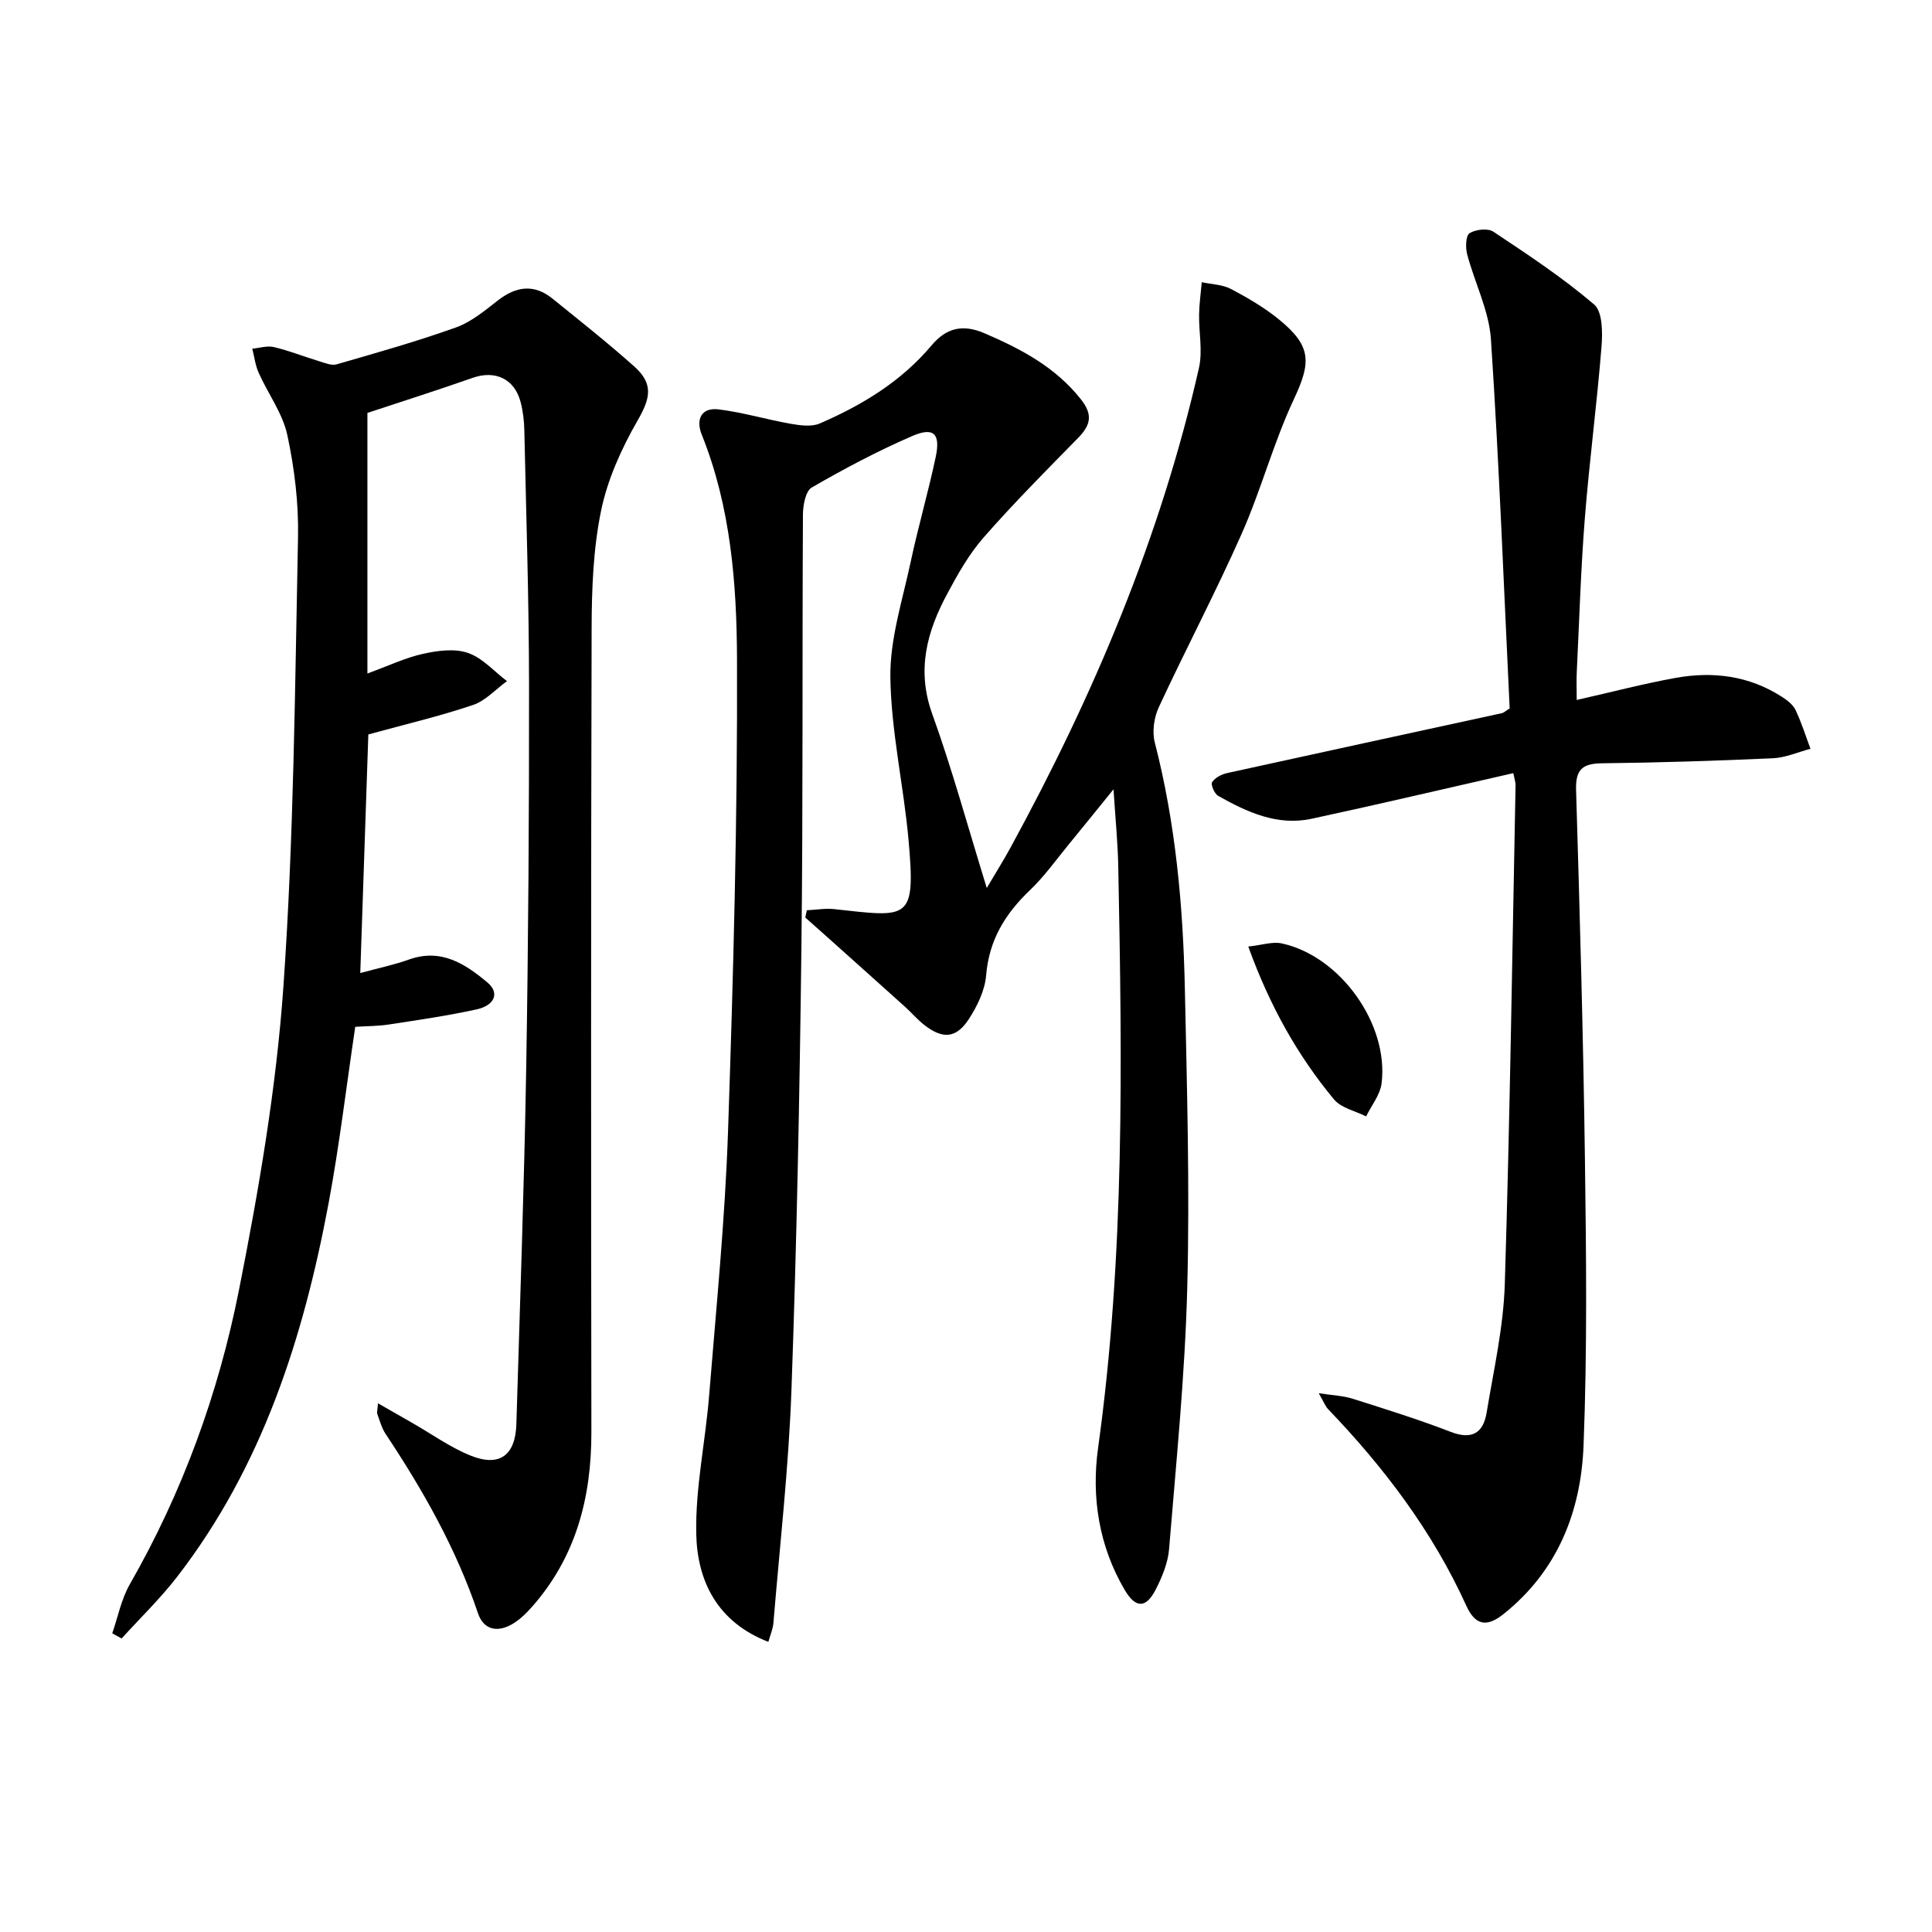
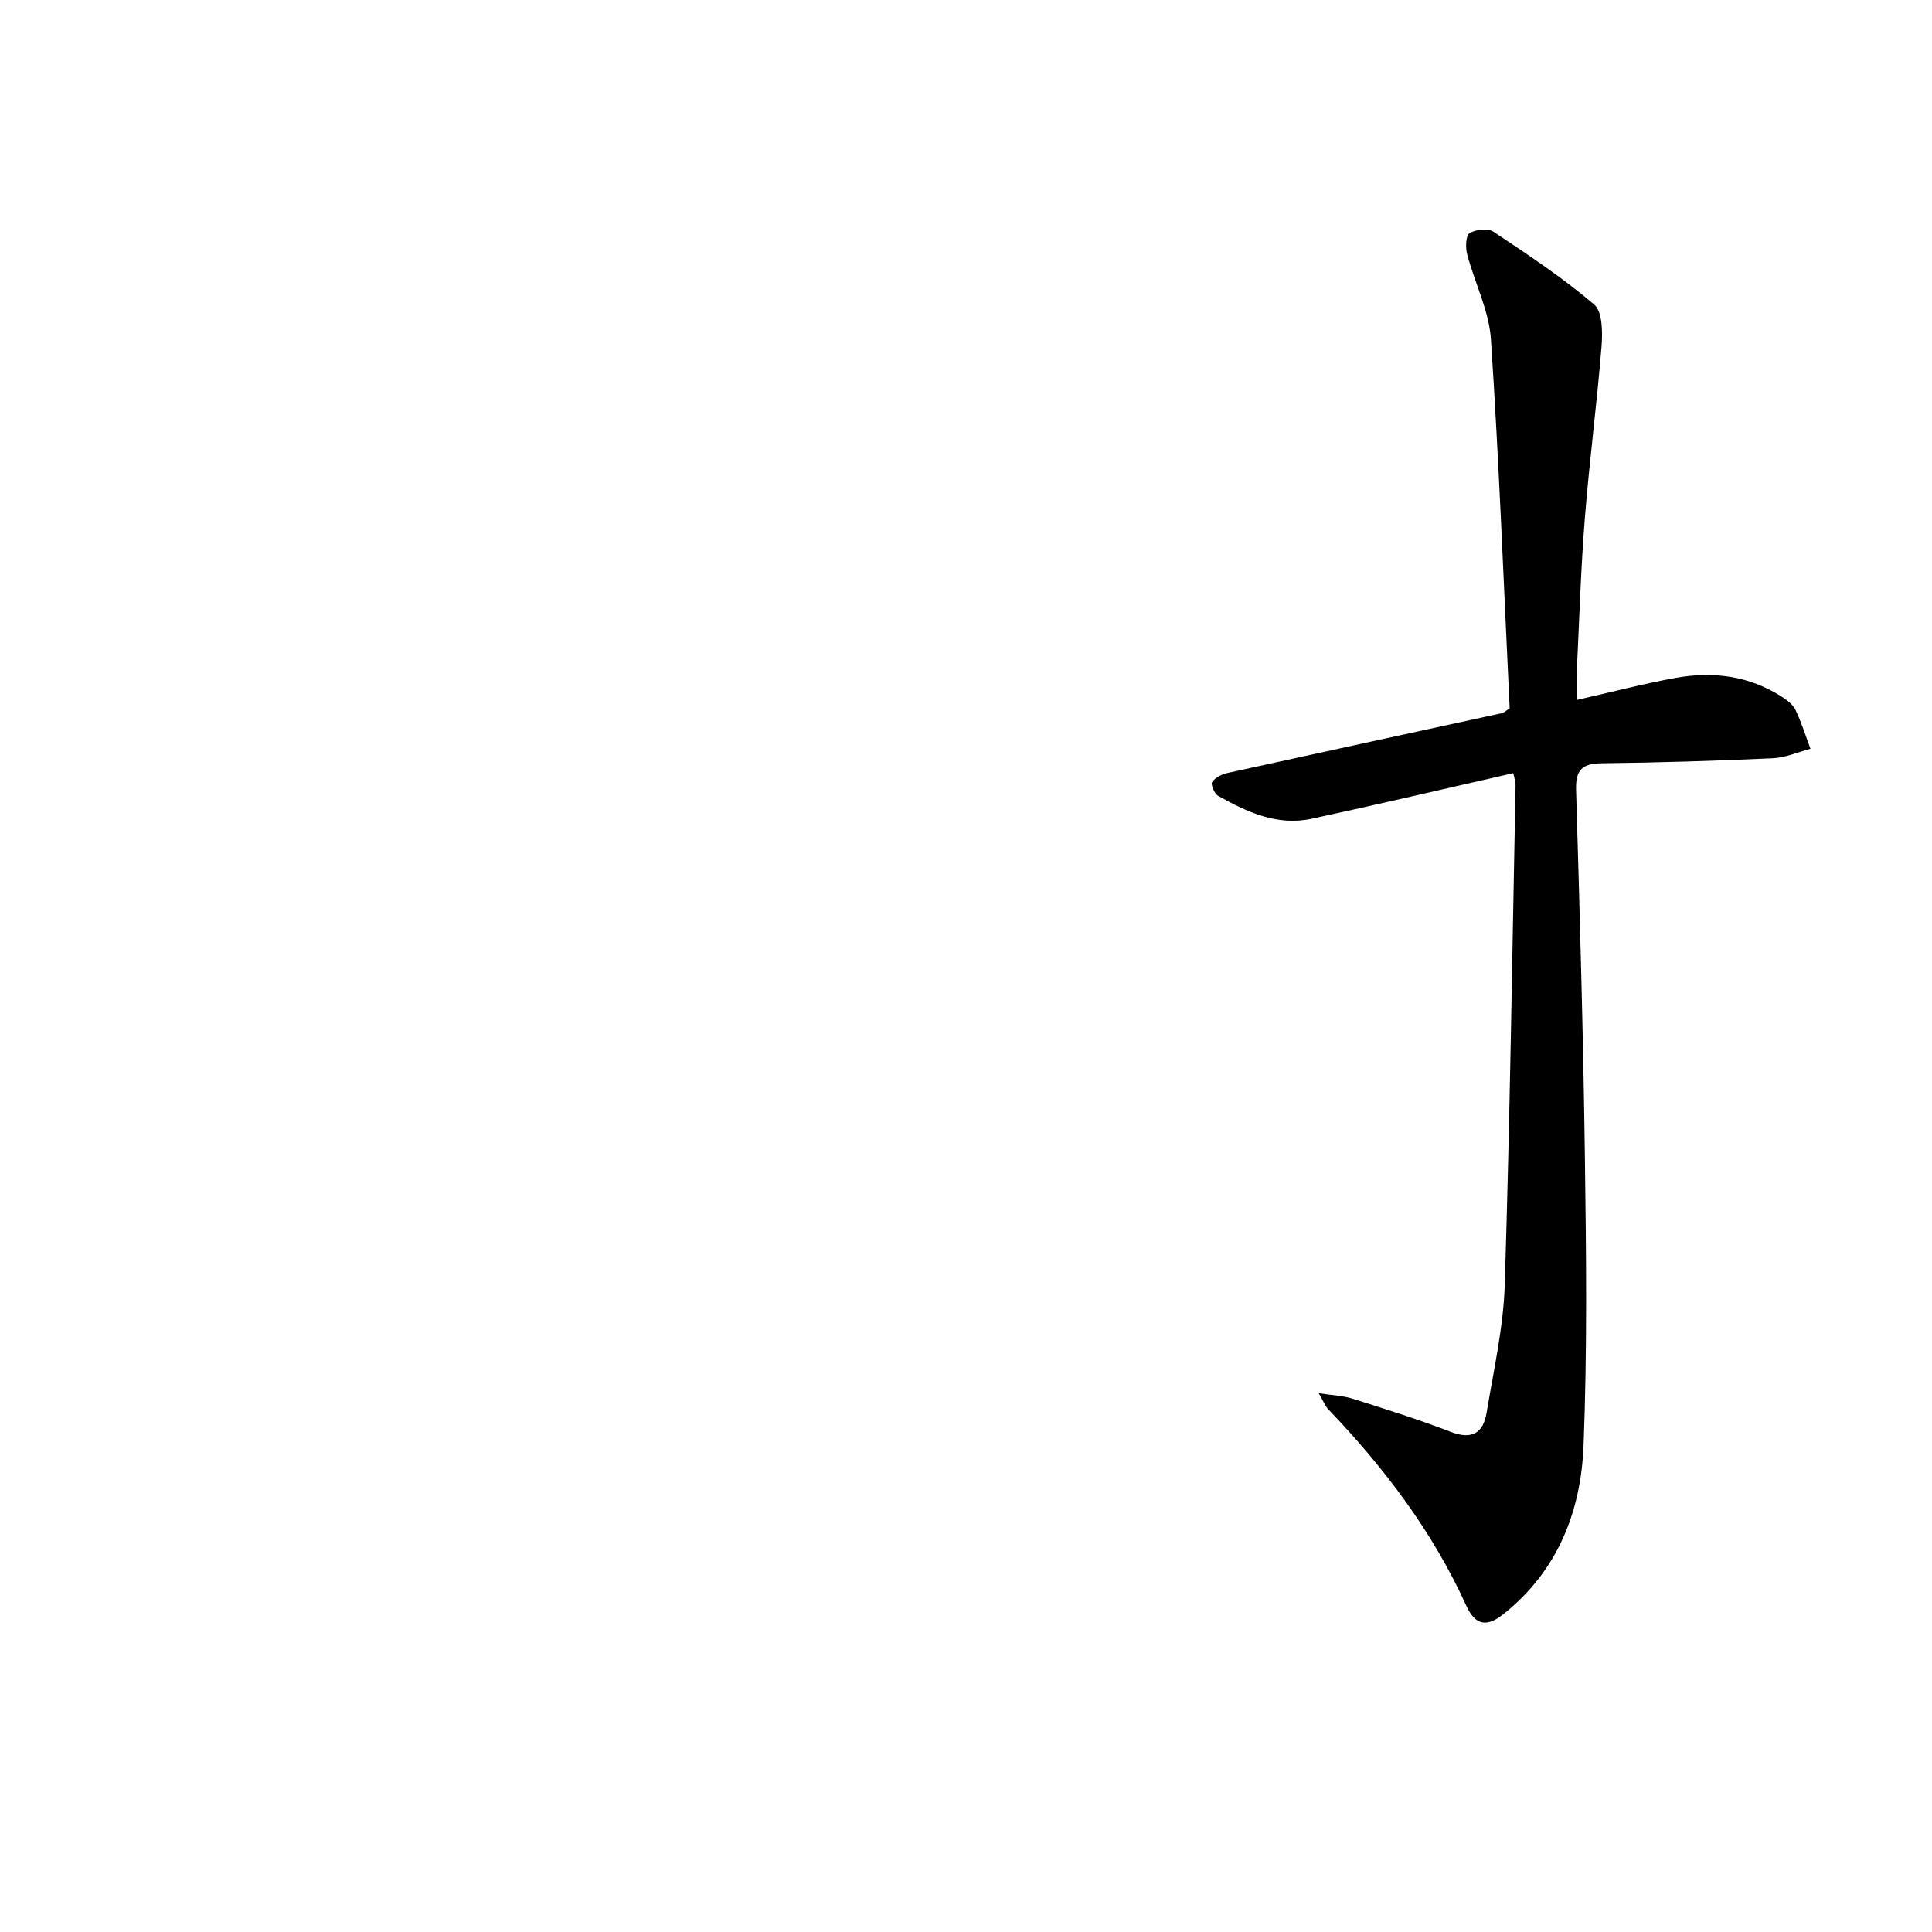
<svg xmlns="http://www.w3.org/2000/svg" enable-background="new 0 0 400 400" viewBox="0 0 400 400">
-   <path d="m230.54 163.42c-3.49 4.29-6.33 7.84-9.22 11.35-2.64 3.21-5.07 6.66-8.06 9.51-5.13 4.89-8.49 10.33-9.09 17.64-.26 3.13-1.84 6.41-3.61 9.11-2.62 4-5.41 4.14-9.22 1.16-1.43-1.12-2.62-2.54-3.98-3.76-5.43-4.89-10.88-9.76-16.32-14.63-1.43-1.28-2.87-2.56-4.31-3.83.1-.5.21-1.01.31-1.51 1.91-.09 3.85-.44 5.73-.23 15.41 1.68 16.84 2.53 15.33-14.36-1.01-11.24-3.6-22.4-3.76-33.62-.11-7.94 2.51-15.96 4.2-23.89 1.55-7.29 3.65-14.46 5.19-21.75 1.02-4.82-.41-6.26-4.85-4.34-7.14 3.09-14.06 6.76-20.81 10.66-1.29.74-1.82 3.68-1.83 5.61-.17 29.99.04 59.98-.32 89.96-.37 30.45-.97 60.91-2.06 91.34-.58 16.08-2.41 32.11-3.73 48.16-.1 1.27-.66 2.5-1.05 3.93-10.54-4.08-14.74-12.56-14.93-22.4-.19-9.52 1.9-19.06 2.67-28.62 1.47-18.2 3.29-36.4 3.91-54.63 1.11-32.59 1.98-65.21 1.86-97.82-.06-15.67-1.3-31.53-7.3-46.47-1.25-3.1-.15-5.68 3.5-5.23 5.04.62 9.96 2.11 14.98 2.99 1.95.34 4.27.65 5.97-.08 8.77-3.8 16.86-8.7 23.11-16.14 3.06-3.64 6.45-4.48 10.99-2.53 7.57 3.26 14.62 6.97 19.91 13.62 2.58 3.24 2.07 5.38-.55 8.06-6.63 6.76-13.32 13.49-19.56 20.61-3.03 3.46-5.37 7.61-7.55 11.7-4.18 7.79-6.35 15.72-3.1 24.77 4.15 11.52 7.38 23.38 11.31 36.09 1.95-3.31 3.5-5.76 4.88-8.3 17.19-31.48 31.11-64.27 39.05-99.37.8-3.52-.04-7.39.03-11.09.04-2.22.36-4.44.55-6.66 2.03.44 4.28.47 6.05 1.4 3.51 1.85 7.01 3.9 10.06 6.41 6.68 5.48 6.51 8.85 2.96 16.42-4.22 8.99-6.77 18.75-10.8 27.84-5.38 12.14-11.59 23.91-17.18 35.96-.98 2.12-1.39 5.04-.81 7.27 4.3 16.7 5.85 33.73 6.22 50.87.44 20.64 1.03 41.3.5 61.92-.46 18.07-2.29 36.12-3.76 54.16-.23 2.88-1.44 5.82-2.78 8.43-2.01 3.92-4.16 3.89-6.4.09-5.36-9.1-6.93-19.25-5.53-29.36 5.55-39.91 4.98-79.99 4.19-120.1-.08-5.11-.6-10.17-.99-16.32z" />
-   <path d="m76.07 139.44c4.36-1.59 7.84-3.26 11.51-4.07 3.01-.67 6.53-1.15 9.3-.19 3.01 1.03 5.41 3.82 8.08 5.84-2.33 1.69-4.43 4.06-7.03 4.94-6.88 2.32-13.98 3.99-21.67 6.1-.53 15.76-1.09 32.23-1.67 49.4 3.76-1.03 6.99-1.69 10.05-2.79 6.67-2.39 11.65.86 16.32 4.78 2.49 2.1 1.51 4.71-2.31 5.54-5.99 1.31-12.07 2.19-18.14 3.12-2.28.35-4.61.33-6.96.48-1.85 12.38-3.28 24.56-5.53 36.59-5.22 27.84-13.72 54.46-31.34 77.27-3.49 4.52-7.65 8.53-11.5 12.78-.65-.36-1.29-.72-1.94-1.07 1.18-3.39 1.87-7.07 3.63-10.14 10.93-19.08 18.37-39.56 22.61-60.95 4.12-20.8 7.74-41.87 9.21-62.99 2.15-30.83 2.37-61.81 3.01-92.73.15-7.09-.72-14.33-2.21-21.27-.97-4.51-4-8.56-5.93-12.89-.7-1.55-.9-3.33-1.33-5 1.5-.14 3.1-.66 4.49-.33 3.16.75 6.21 1.97 9.33 2.92 1.19.36 2.58.96 3.65.65 8.27-2.39 16.58-4.73 24.68-7.63 3.17-1.13 5.98-3.48 8.7-5.6 3.79-2.94 7.49-3.46 11.31-.37 5.69 4.6 11.44 9.15 16.9 14.02 4.13 3.68 3.33 6.67.68 11.28-3.32 5.78-6.2 12.16-7.53 18.64-1.62 7.9-1.93 16.17-1.95 24.28-.15 55.48-.13 110.96-.05 166.44.02 13.61-3.21 25.99-12.44 36.35-1.1 1.23-2.33 2.42-3.72 3.28-3.11 1.93-6.12 1.45-7.32-2.11-4.5-13.36-11.36-25.45-19.11-37.11-.81-1.22-1.22-2.72-1.72-4.12-.14-.4.04-.92.13-2.24 2.62 1.5 4.82 2.76 7.03 4.02 4.03 2.3 7.87 5.08 12.13 6.8 6.02 2.43 9.3-.04 9.49-6.55.73-24.44 1.61-48.88 2.03-73.33.45-26.63.62-53.27.59-79.9-.02-17.47-.59-34.94-.97-52.42-.04-1.98-.27-4-.77-5.91-1.26-4.83-5.27-6.65-9.9-5.03-7.5 2.63-15.07 5.03-21.82 7.27z" />
+   <path d="m230.54 163.42z" />
  <path d="m313.31 160.07c-14.03 3.19-27.87 6.46-41.78 9.45-7.08 1.52-13.35-1.38-19.33-4.75-.77-.43-1.57-2.35-1.24-2.84.61-.93 1.97-1.62 3.13-1.88 18.93-4.17 37.89-8.26 56.83-12.39.45-.1.84-.49 1.64-.99-1.22-25.37-2.19-50.93-3.88-76.44-.4-5.95-3.38-11.71-4.93-17.62-.36-1.38-.28-3.84.51-4.33 1.27-.79 3.78-1.07 4.93-.31 7.15 4.75 14.35 9.52 20.86 15.07 1.74 1.49 1.76 5.76 1.53 8.68-.95 11.89-2.52 23.74-3.46 35.63-.84 10.6-1.15 21.24-1.67 31.87-.08 1.61-.01 3.23-.01 5.7 7.29-1.65 13.81-3.36 20.43-4.56 7.75-1.41 15.26-.47 22.04 3.9 1.1.71 2.31 1.62 2.84 2.74 1.23 2.58 2.08 5.34 3.09 8.03-2.59.68-5.15 1.84-7.77 1.96-11.8.53-23.61.91-35.42 1.04-4.05.05-5.46 1.32-5.34 5.51.76 25.45 1.49 50.9 1.83 76.35.27 19.78.49 39.6-.28 59.36-.53 13.65-5.33 25.96-16.58 34.93-3.61 2.88-5.91 2.2-7.71-1.76-6.97-15.34-16.97-28.54-28.56-40.63-.63-.65-.96-1.58-1.98-3.34 2.97.46 5.08.52 7.02 1.14 6.8 2.16 13.62 4.28 20.27 6.85 4.43 1.72 6.77.26 7.47-3.97 1.46-8.82 3.48-17.67 3.76-26.56 1.07-34.43 1.55-68.88 2.23-103.33.02-.62-.22-1.26-.47-2.51z" />
-   <path d="m258.44 195.97c2.85-.3 5.01-1.06 6.91-.65 12.11 2.6 22.23 16.7 20.69 28.99-.3 2.37-2.09 4.56-3.2 6.83-2.26-1.14-5.18-1.74-6.66-3.53-7.54-9.1-13.28-19.31-17.74-31.64z" />
</svg>